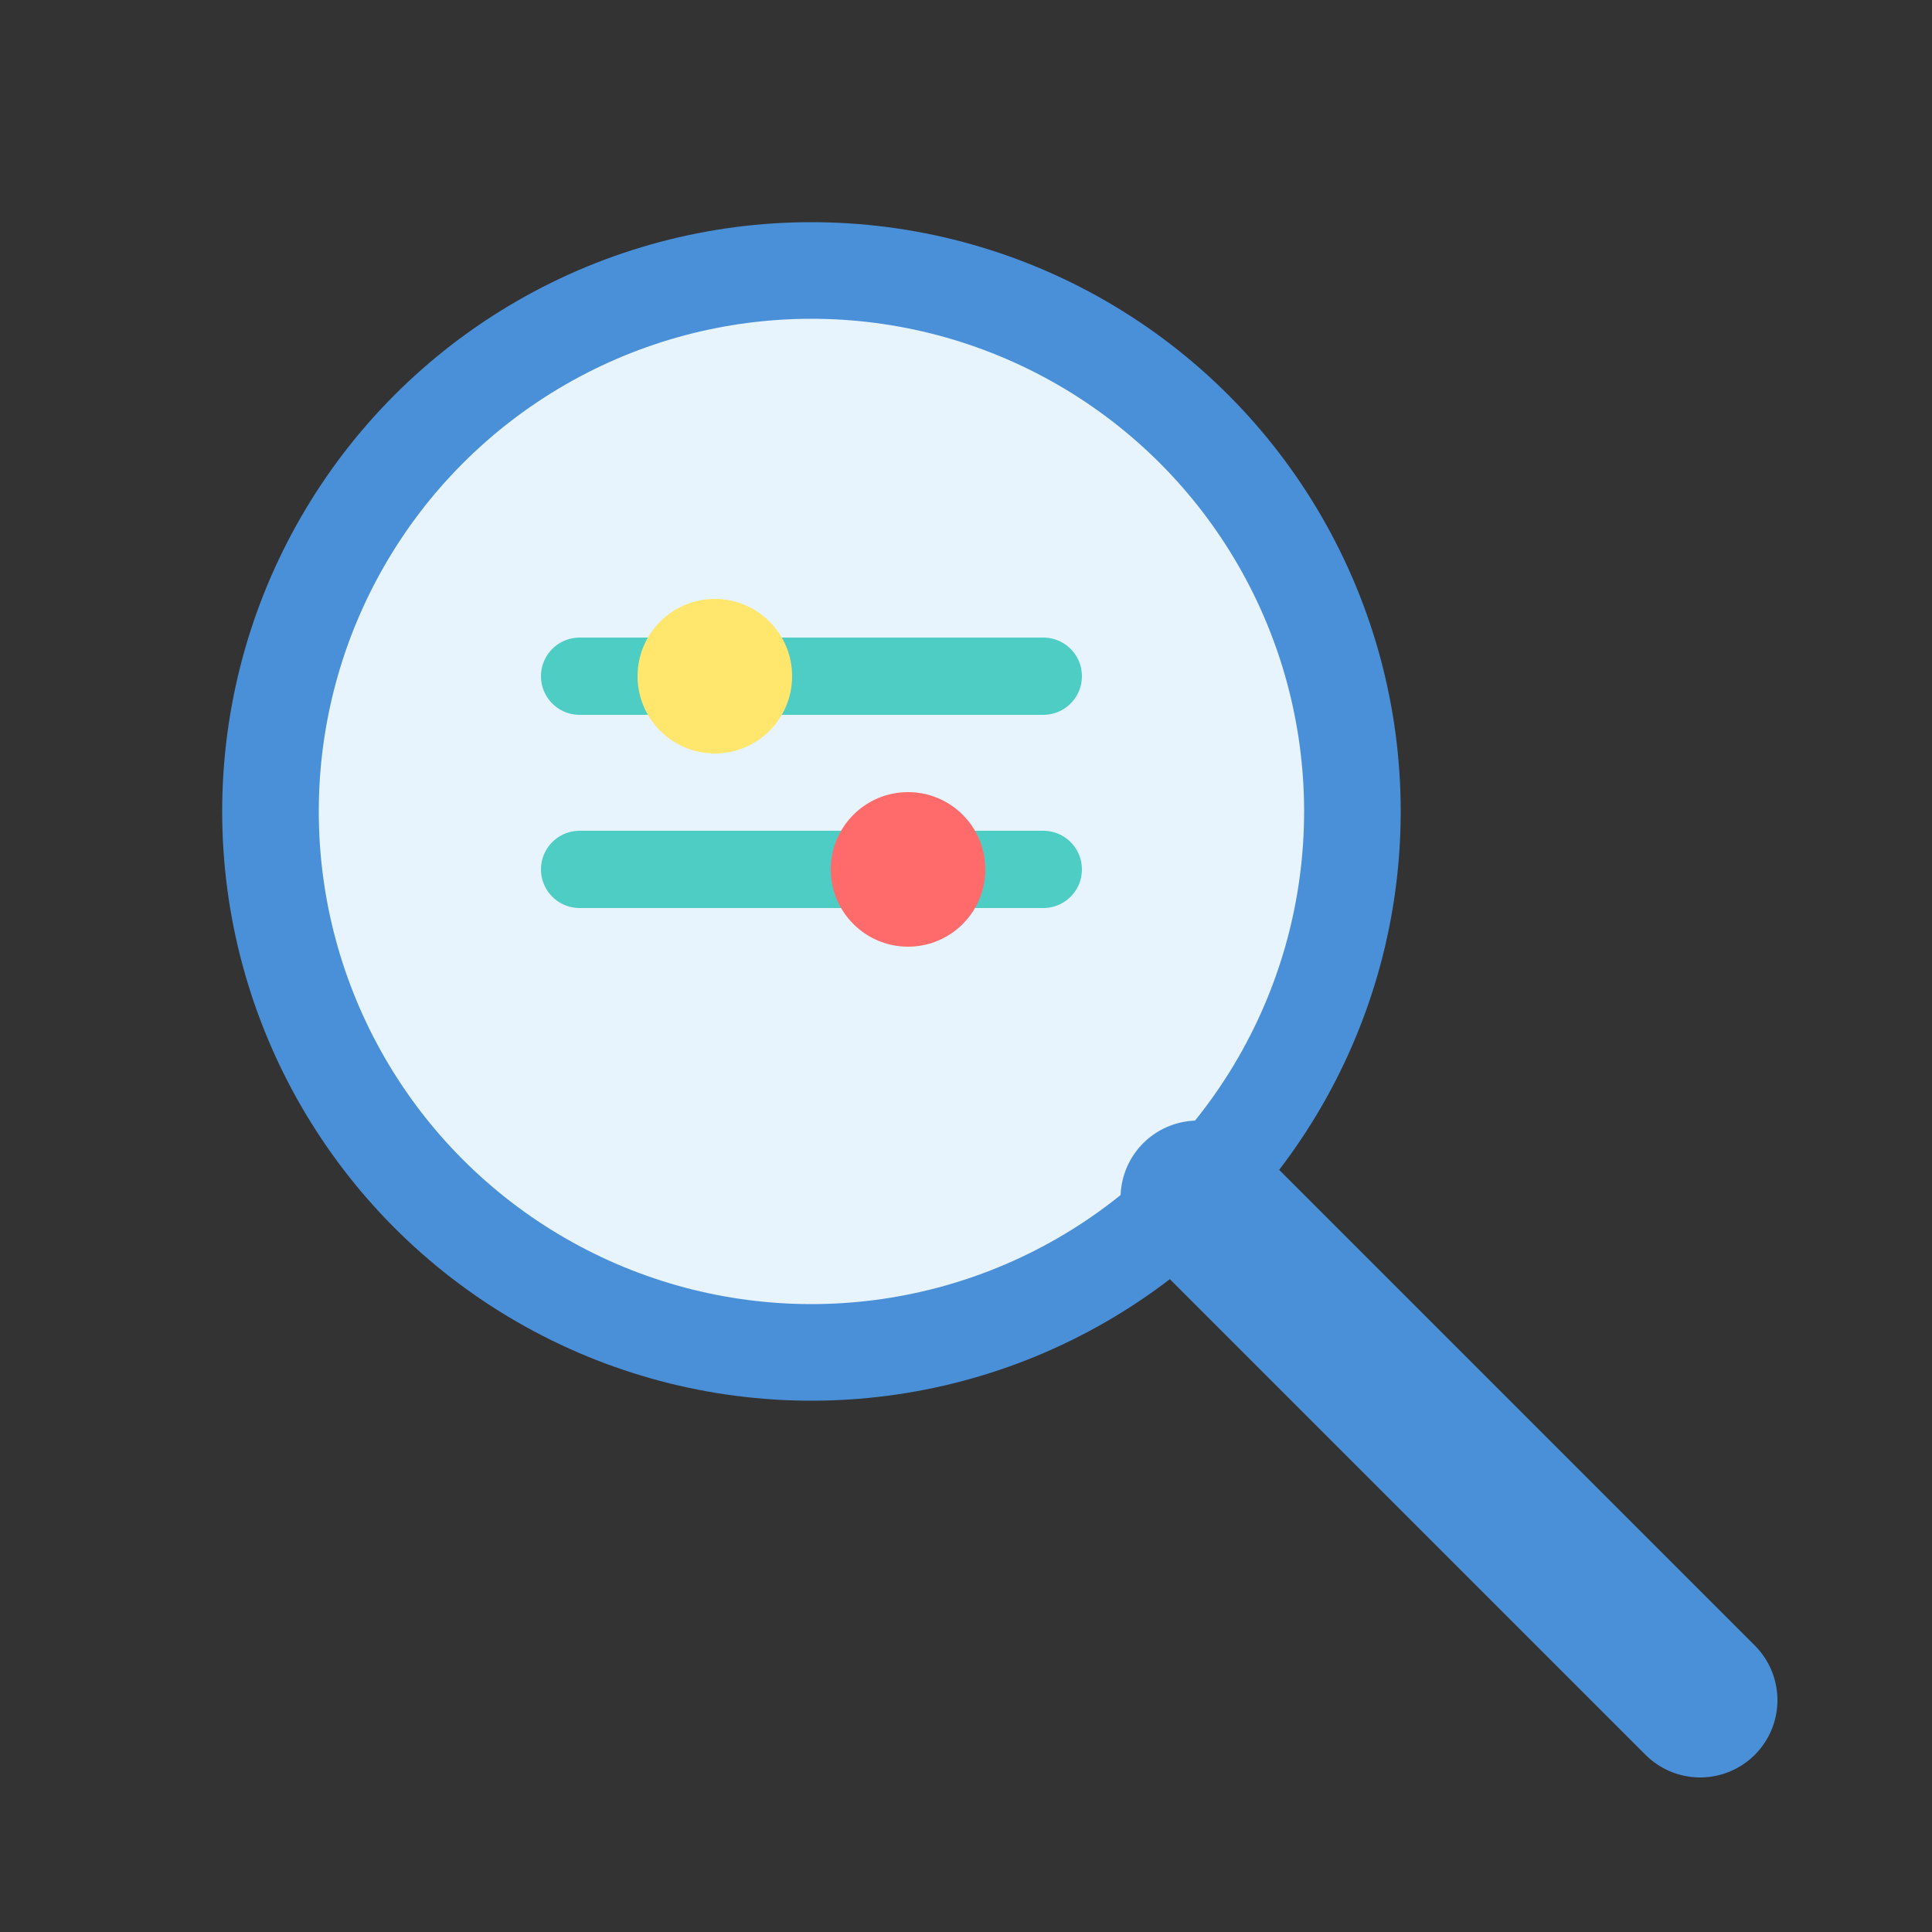
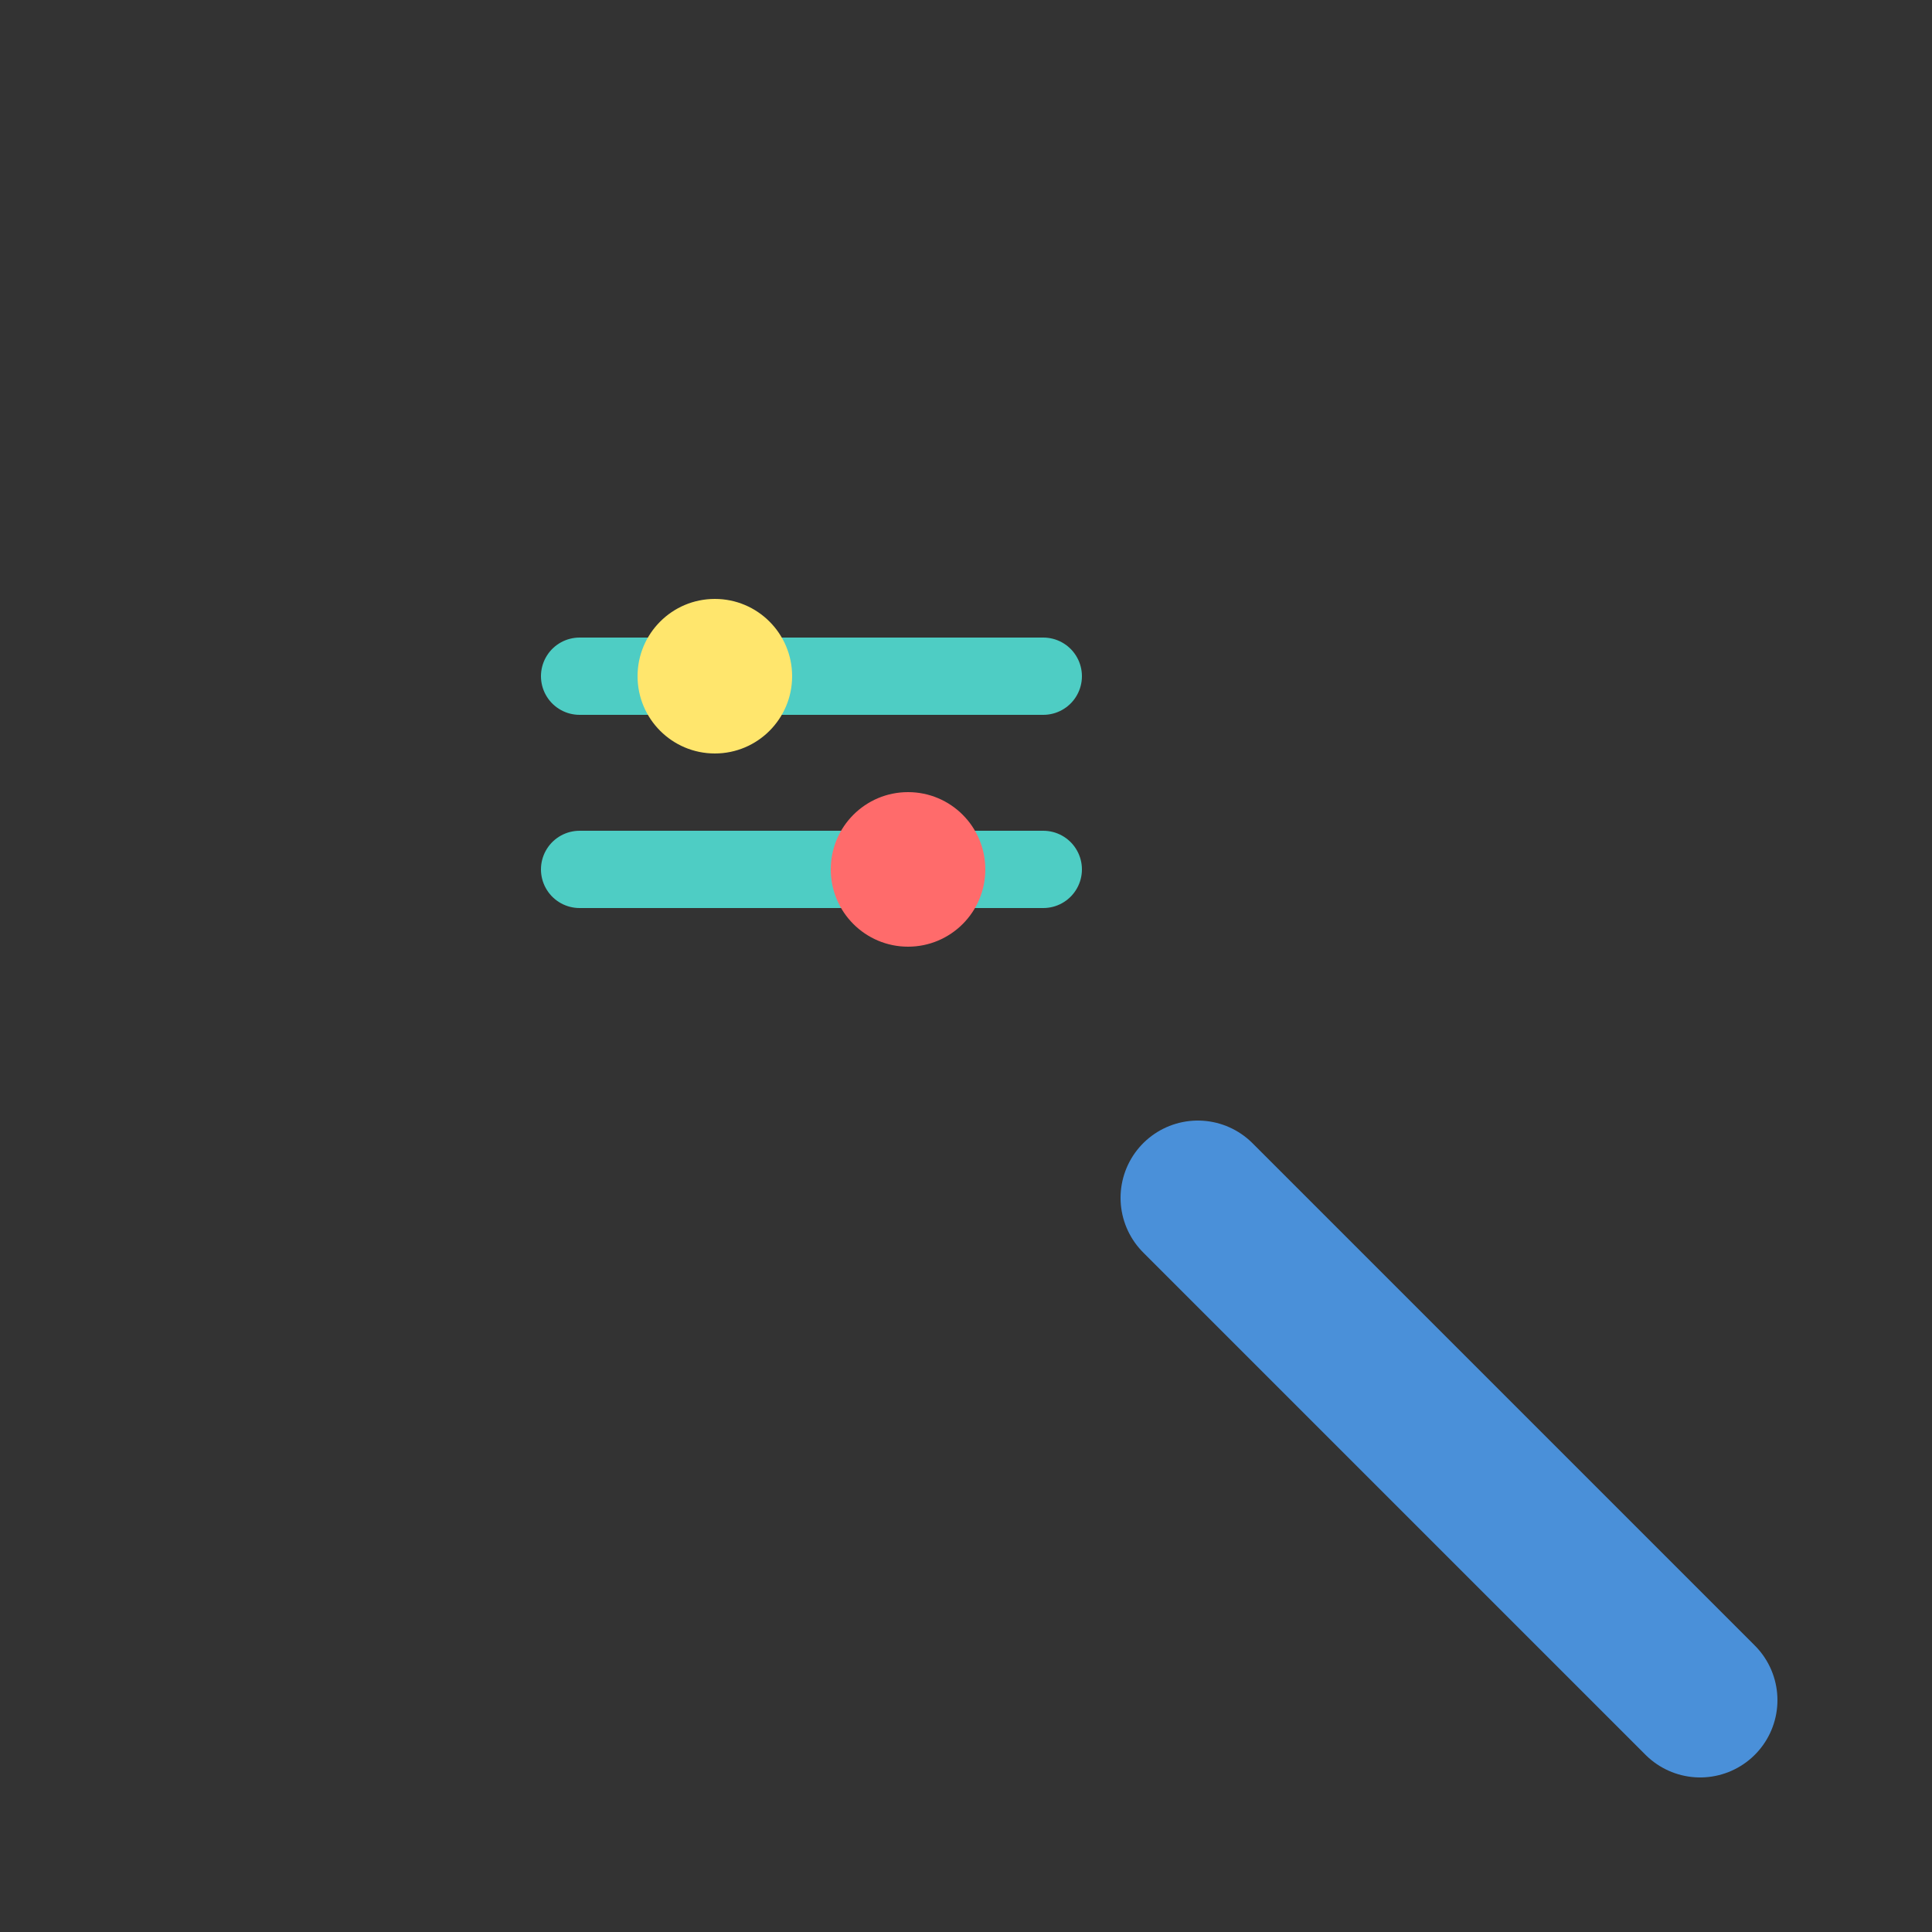
<svg xmlns="http://www.w3.org/2000/svg" viewBox="0 0 100 100">
  <rect x="0" y="0" width="100" height="100" fill="#333333" stroke="none" />
-   <circle cx="42" cy="42" r="28" fill="#E8F4FD" stroke="#4A90D9" stroke-width="5" />
  <line x1="62" y1="62" x2="88" y2="88" stroke="#4A90D9" stroke-width="8" stroke-linecap="round" />
  <line x1="30" y1="35" x2="54" y2="35" stroke="#4ECDC4" stroke-width="4" stroke-linecap="round" />
  <line x1="30" y1="45" x2="54" y2="45" stroke="#4ECDC4" stroke-width="4" stroke-linecap="round" />
  <circle cx="37" cy="35" r="4" fill="#FFE66D" />
  <circle cx="47" cy="45" r="4" fill="#FF6B6B" />
</svg>